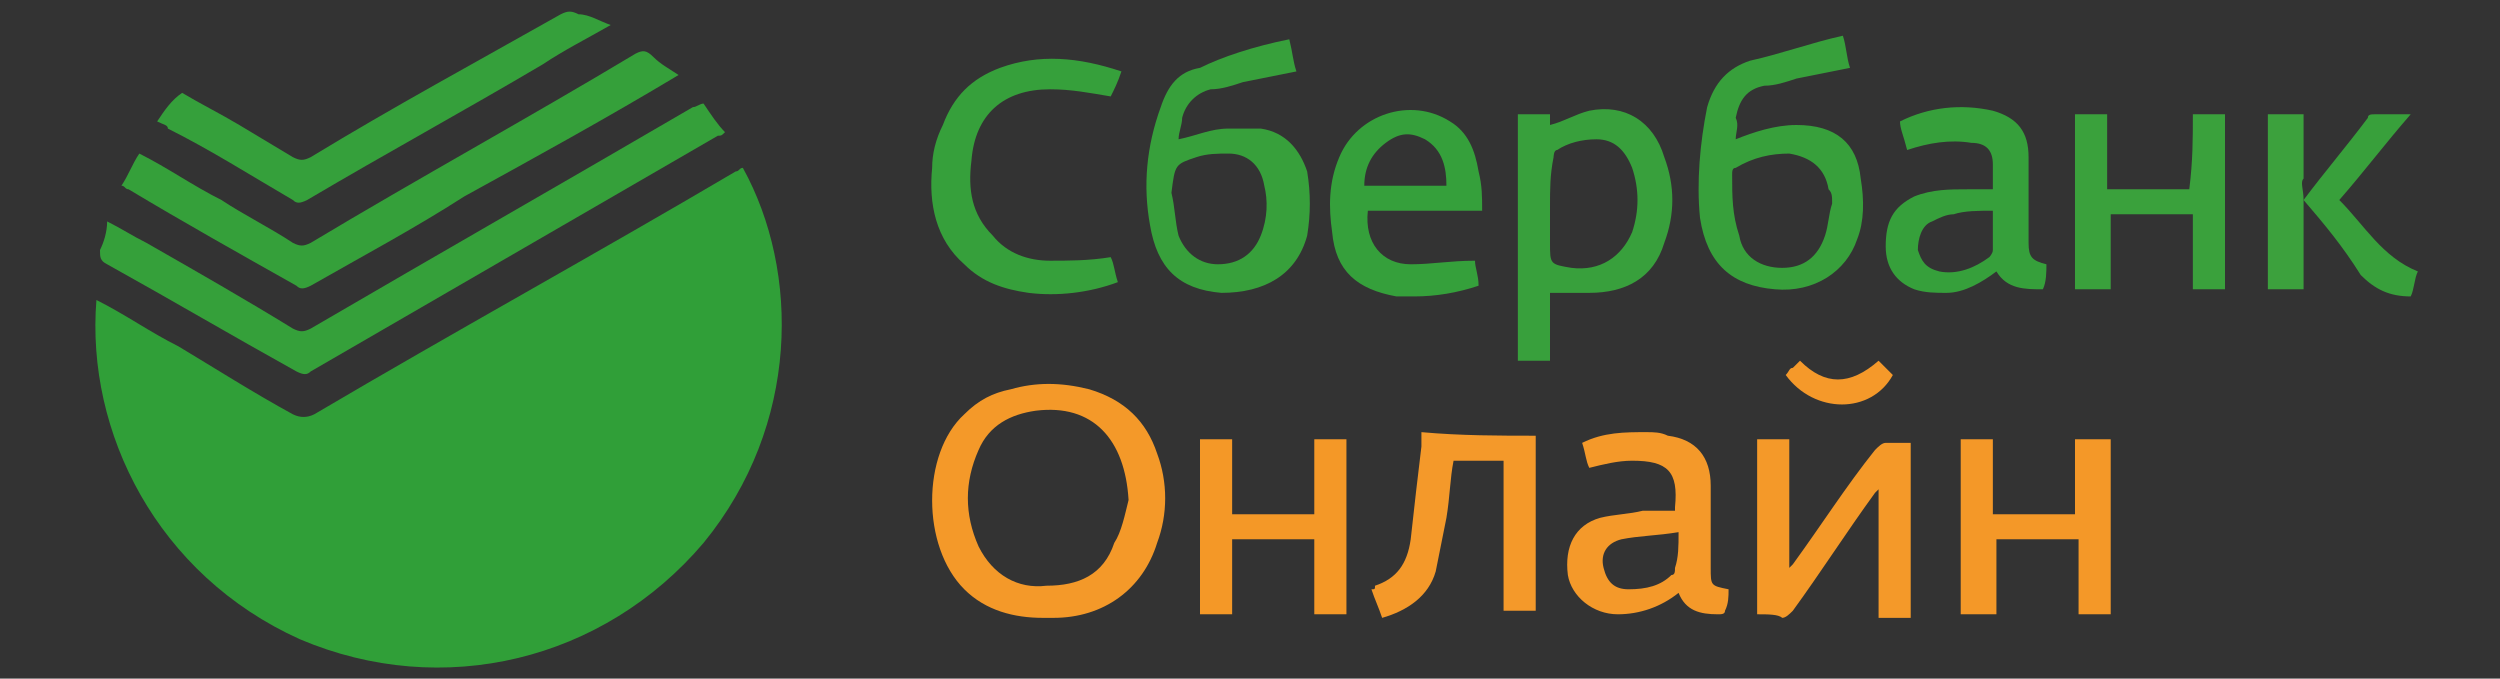
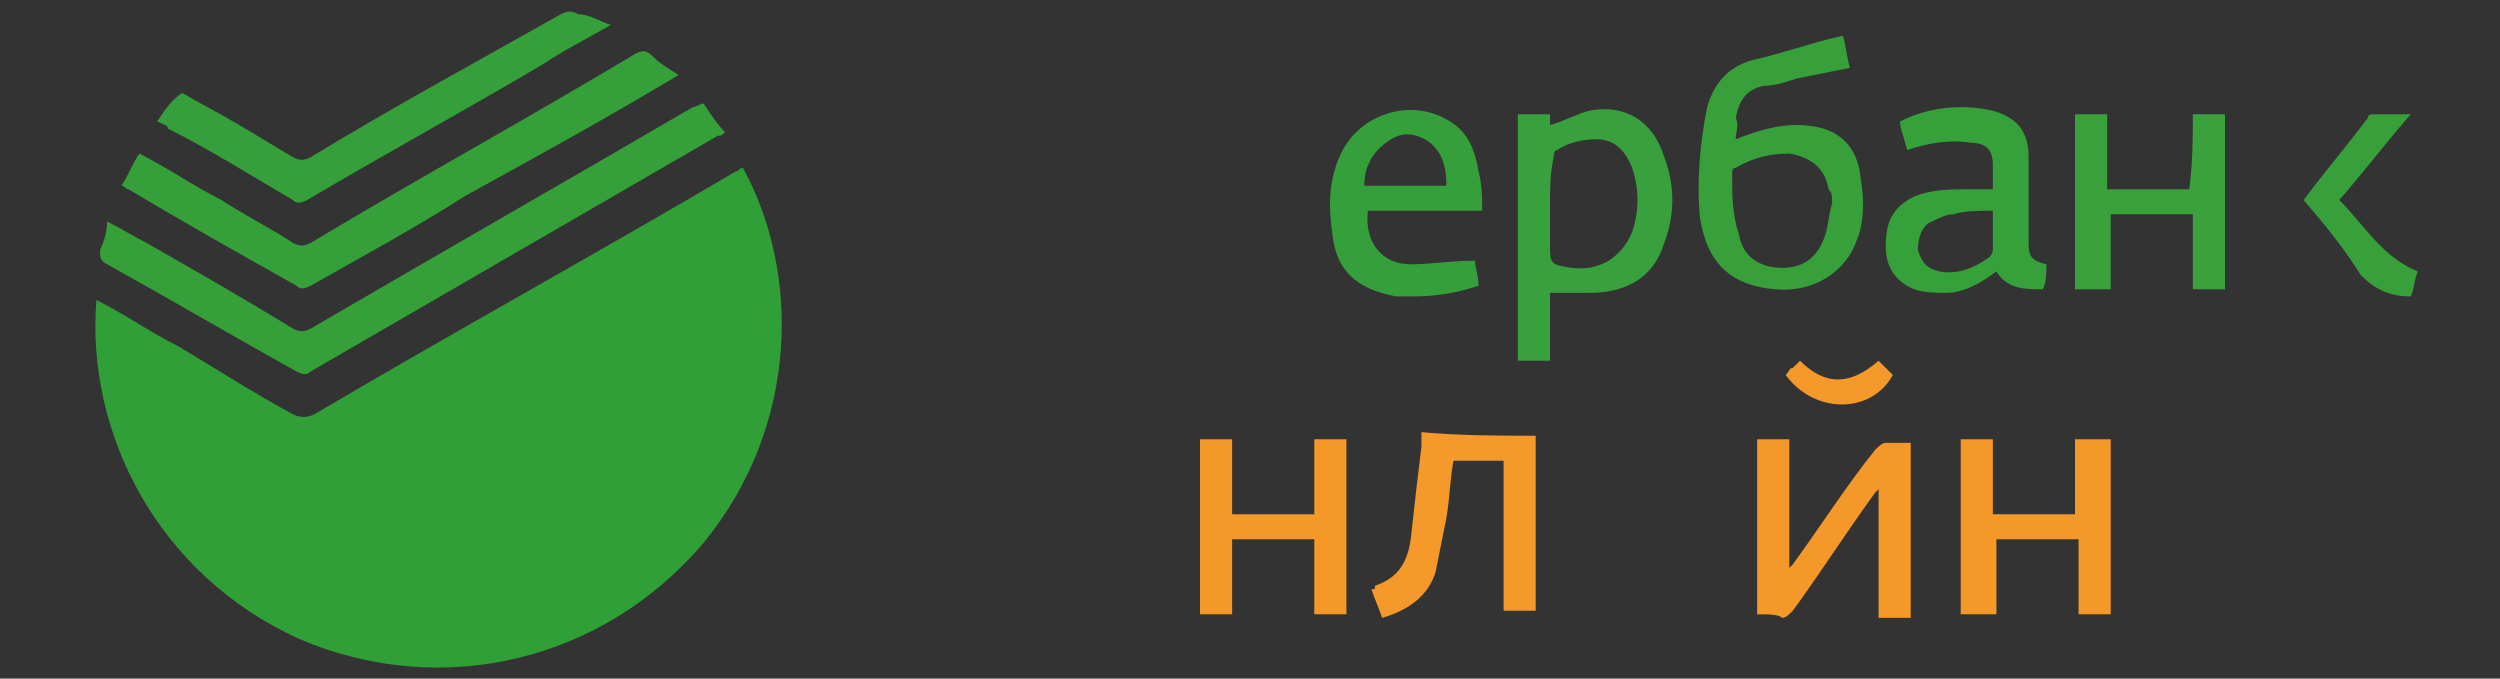
<svg xmlns="http://www.w3.org/2000/svg" version="1.1" id="Layer_1" x="0px" y="0px" viewBox="0 0 70 19" width="70" height="19" style="enable-background:new 0 0 70 19;" xml:space="preserve">
  <rect x="0" y="0" width="70" height="19" fill="#333333" stroke="none" />
  <style type="text/css">
	.st0{fill:#309F38;}
	.st1{fill:#35A03A;}
	.st2{fill:#F49929;}
	.st3{fill:#37A03B;}
	.st4{fill:#35A03B;}
	.st5{fill:#38A03C;}
	.st6{fill:#F4992A;}
	.st7{fill:#36A03B;}
	.st8{fill:#3AA13C;}
	.st9{fill:#F49828;}
	.st10{fill:#F49827;}
	.st11{fill:#38A03B;}
	.st12{fill:#3CA13D;}
	.st13{fill:#F5992A;}
	.st14{fill:#FFFFFF;}
</style>
  <g>
    <path class="st0" d="M2.7,8.4c0.8,0.4,1.5,0.9,2.3,1.3C6,10.3,7.1,11,8.2,11.6c0.2,0.1,0.4,0.1,0.6,0c3.9-2.3,7.9-4.5,11.8-6.8   c0.1,0,0.1-0.1,0.2-0.1c1.6,2.9,1.6,7.2-1.1,10.5c-2.8,3.3-7.3,4.4-11.3,2.7C4.4,16.1,2.4,12.1,2.7,8.4z" />
    <path class="st1" d="M3,6.2c0.4,0.2,0.7,0.4,1.1,0.6c1.4,0.8,2.8,1.6,4.1,2.4c0.2,0.1,0.3,0.1,0.5,0c3.6-2.1,7.1-4.1,10.7-6.2   c0.1,0,0.2-0.1,0.3-0.1c0.2,0.3,0.4,0.6,0.6,0.8c-0.1,0.1-0.1,0.1-0.2,0.1c-3.8,2.2-7.6,4.4-11.4,6.6c-0.1,0.1-0.2,0.1-0.4,0   c-1.8-1-3.5-2-5.3-3C2.8,7.3,2.8,7.2,2.8,7C2.9,6.8,3,6.5,3,6.2z" />
    <path class="st1" d="M19,2.1c-2,1.2-4,2.3-6,3.4C11.6,6.4,10.1,7.2,8.7,8C8.5,8.1,8.4,8.1,8.3,8C6.7,7.1,5.1,6.2,3.6,5.3   c-0.1,0-0.1-0.1-0.2-0.1c0.2-0.3,0.3-0.6,0.5-0.9c0.8,0.4,1.5,0.9,2.3,1.3C6.8,6,7.6,6.4,8.2,6.8c0.2,0.1,0.3,0.1,0.5,0   c3-1.8,6.1-3.5,9.1-5.3c0.2-0.1,0.3-0.1,0.5,0.1C18.5,1.8,18.7,1.9,19,2.1z" />
-     <path class="st2" d="M29.2,17.3c-0.8,0-1.6-0.2-2.2-0.8c-1.2-1.2-1.2-3.8,0-4.9c0.4-0.4,0.8-0.6,1.3-0.7c0.7-0.2,1.4-0.2,2.2,0   c1,0.3,1.6,0.9,1.9,1.8c0.3,0.8,0.3,1.7,0,2.5c-0.4,1.3-1.5,2.1-2.9,2.1C29.4,17.3,29.3,17.3,29.2,17.3z M31.6,14   c-0.1-1.7-1-2.7-2.6-2.5c-0.7,0.1-1.3,0.4-1.6,1.1c-0.4,0.9-0.4,1.8,0,2.7c0.4,0.8,1.1,1.2,1.9,1.1c0.9,0,1.6-0.3,1.9-1.2   C31.4,14.9,31.5,14.4,31.6,14z" />
    <path class="st3" d="M48.6,3.9c0.5-0.2,1.1-0.4,1.7-0.4c1.1,0,1.7,0.5,1.8,1.5c0.1,0.6,0.1,1.2-0.1,1.7c-0.3,0.9-1.2,1.5-2.3,1.4   c-1.2-0.1-1.9-0.7-2.1-2c-0.1-1,0-2.1,0.2-3.1c0.2-0.7,0.6-1.1,1.2-1.3c0.9-0.2,1.7-0.5,2.6-0.7c0.1,0.3,0.1,0.6,0.2,0.9   c-0.5,0.1-1,0.2-1.5,0.3c-0.3,0.1-0.6,0.2-0.9,0.2c-0.5,0.1-0.7,0.4-0.8,0.9C48.7,3.5,48.6,3.7,48.6,3.9   C48.6,3.9,48.6,3.9,48.6,3.9C48.6,3.9,48.6,3.9,48.6,3.9z M51.3,5.7C51.2,5.7,51.2,5.7,51.3,5.7c0-0.2,0-0.3-0.1-0.4   c-0.1-0.6-0.5-0.9-1.1-1c-0.5,0-1,0.1-1.5,0.4c-0.1,0-0.1,0.1-0.1,0.2c0,0.6,0,1.1,0.2,1.7c0.1,0.6,0.6,0.9,1.2,0.9   c0.6,0,1-0.3,1.2-0.9C51.2,6.3,51.2,6,51.3,5.7z" />
-     <path class="st3" d="M36.1,1.1c0.1,0.4,0.1,0.6,0.2,0.9c-0.5,0.1-1,0.2-1.5,0.3c-0.3,0.1-0.6,0.2-0.9,0.2c-0.4,0.1-0.7,0.4-0.8,0.8   c0,0.2-0.1,0.4-0.1,0.6c0.5-0.1,0.9-0.3,1.4-0.3c0.3,0,0.6,0,0.9,0c0.7,0.1,1.1,0.6,1.3,1.2c0.1,0.6,0.1,1.2,0,1.8   c-0.3,1.1-1.2,1.6-2.4,1.6c-1.2-0.1-1.8-0.7-2-1.9c-0.2-1.1-0.1-2.2,0.3-3.3c0.2-0.6,0.5-1,1.1-1.1C34.2,1.6,35.1,1.3,36.1,1.1z    M32.8,5.4c0.1,0.4,0.1,0.8,0.2,1.2c0.2,0.5,0.6,0.8,1.1,0.8c0.6,0,1-0.3,1.2-0.8c0.2-0.5,0.2-1,0.1-1.4c-0.1-0.6-0.5-0.9-1-0.9   c-0.3,0-0.6,0-0.9,0.1C32.9,4.6,32.9,4.6,32.8,5.4z" />
    <path class="st4" d="M17.1,0.7c-0.7,0.4-1.3,0.7-1.9,1.1c-2.2,1.3-4.4,2.5-6.6,3.8c-0.2,0.1-0.3,0.1-0.4,0c-1.2-0.7-2.3-1.4-3.5-2   C4.7,3.5,4.6,3.5,4.4,3.4c0.2-0.3,0.4-0.6,0.7-0.8c0.5,0.3,1.1,0.6,1.6,0.9c0.5,0.3,1,0.6,1.5,0.9c0.2,0.1,0.3,0.1,0.5,0   c2.3-1.4,4.7-2.7,7-4c0.2-0.1,0.3-0.1,0.5,0C16.5,0.4,16.8,0.6,17.1,0.7z" />
    <path class="st5" d="M43.4,8.2c0,0.6,0,1.2,0,1.9c-0.3,0-0.6,0-0.9,0c0-2.3,0-4.6,0-6.9c0.3,0,0.6,0,0.9,0c0,0.1,0,0.2,0,0.3   c0.4-0.1,0.7-0.3,1.1-0.4c1-0.2,1.8,0.3,2.1,1.3c0.3,0.8,0.3,1.6,0,2.4c-0.3,1-1.1,1.4-2.1,1.4C44.2,8.2,43.8,8.2,43.4,8.2z    M43.4,5.8c0,0.3,0,0.7,0,1c0,0.6,0,0.6,0.6,0.7c0.8,0.1,1.4-0.3,1.7-1c0.2-0.6,0.2-1.2,0-1.8c-0.2-0.5-0.5-0.8-1-0.8   c-0.4,0-0.8,0.1-1.1,0.3c-0.1,0-0.1,0.2-0.1,0.2C43.4,4.9,43.4,5.3,43.4,5.8z" />
    <path class="st2" d="M49.2,17.2c0-1.7,0-3.3,0-4.9c0.3,0,0.6,0,0.9,0c0,1.2,0,2.3,0,3.6c0.1-0.1,0.1-0.1,0.1-0.1   c0.8-1.1,1.5-2.2,2.3-3.2c0.1-0.1,0.2-0.2,0.3-0.2c0.2,0,0.5,0,0.7,0c0,1.6,0,3.3,0,4.9c-0.3,0-0.6,0-0.9,0c0-1.2,0-2.3,0-3.6   c-0.1,0.1-0.1,0.1-0.1,0.1c-0.8,1.1-1.5,2.2-2.3,3.3c-0.1,0.1-0.2,0.2-0.3,0.2C49.8,17.2,49.5,17.2,49.2,17.2z" />
-     <path class="st6" d="M46.9,14.3c0-0.1,0-0.1,0-0.1c0.1-1-0.2-1.3-1.2-1.3c-0.4,0-0.8,0.1-1.2,0.2c-0.1-0.2-0.1-0.4-0.2-0.7   c0.6-0.3,1.2-0.3,1.8-0.3c0.2,0,0.4,0,0.6,0.1c0.8,0.1,1.2,0.6,1.2,1.4c0,0.8,0,1.6,0,2.3c0,0.5,0,0.5,0.5,0.6c0,0.2,0,0.4-0.1,0.6   c0,0.1-0.1,0.1-0.2,0.1c-0.5,0-0.9-0.1-1.1-0.6c-0.5,0.4-1.1,0.6-1.7,0.6c-0.7,0-1.3-0.5-1.4-1.1c-0.1-0.8,0.2-1.4,0.9-1.6   c0.4-0.1,0.8-0.1,1.2-0.2C46.3,14.3,46.6,14.3,46.9,14.3z M47,14.9c-0.6,0.1-1.1,0.1-1.6,0.2c-0.4,0.1-0.6,0.4-0.5,0.8   c0.1,0.4,0.3,0.6,0.7,0.6c0.5,0,0.9-0.1,1.2-0.4c0.1,0,0.1-0.1,0.1-0.2C47,15.6,47,15.3,47,14.9z" />
-     <path class="st7" d="M31.1,7.2c0.1,0.2,0.1,0.4,0.2,0.7c-0.8,0.3-1.7,0.4-2.5,0.3c-0.7-0.1-1.3-0.3-1.8-0.8c-0.8-0.7-1-1.7-0.9-2.7   c0-0.4,0.1-0.8,0.3-1.2c0.3-0.8,0.8-1.3,1.6-1.6c1.1-0.4,2.2-0.3,3.4,0.1c-0.1,0.3-0.2,0.5-0.3,0.7c-0.6-0.1-1.1-0.2-1.7-0.2   c-1.3,0-2.1,0.7-2.2,2c-0.1,0.8,0,1.5,0.6,2.1c0.4,0.5,1,0.7,1.6,0.7C29.9,7.3,30.5,7.3,31.1,7.2z" />
    <path class="st7" d="M53.2,3.4C54,3,54.9,2.9,55.8,3.1c0.7,0.2,1,0.6,1,1.3c0,0.8,0,1.6,0,2.4c0,0.4,0.1,0.5,0.5,0.6   c0,0.2,0,0.5-0.1,0.7c-0.5,0-1,0-1.3-0.5c-0.4,0.3-0.9,0.6-1.4,0.6c-0.3,0-0.6,0-0.9-0.1c-0.5-0.2-0.8-0.6-0.8-1.2   c0-0.7,0.2-1.1,0.8-1.4c0.5-0.2,1-0.2,1.5-0.2c0.2,0,0.5,0,0.7,0c0-0.3,0-0.5,0-0.7c0-0.4-0.2-0.6-0.6-0.6c-0.6-0.1-1.2,0-1.8,0.2   C53.3,3.8,53.2,3.6,53.2,3.4z M55.8,5.9c-0.4,0-0.8,0-1.1,0.1c-0.2,0-0.4,0.1-0.6,0.2c-0.3,0.1-0.4,0.5-0.4,0.8   c0.1,0.3,0.2,0.5,0.6,0.6c0.5,0.1,1-0.1,1.4-0.4c0,0,0.1-0.1,0.1-0.2C55.8,6.5,55.8,6.2,55.8,5.9z" />
    <path class="st4" d="M41.3,7.3c0,0.2,0.1,0.4,0.1,0.7c-0.6,0.2-1.2,0.3-1.8,0.3c-0.2,0-0.3,0-0.5,0c-1.1-0.2-1.7-0.7-1.8-1.8   c-0.1-0.7-0.1-1.4,0.2-2.1c0.5-1.2,2-1.7,3.1-1c0.5,0.3,0.7,0.8,0.8,1.4c0.1,0.4,0.1,0.7,0.1,1.1c-1.1,0-2.2,0-3.2,0   c-0.1,0.9,0.4,1.5,1.2,1.5C40.1,7.4,40.6,7.3,41.3,7.3z M40.5,5.2c0-0.5-0.1-1-0.6-1.3c-0.4-0.2-0.7-0.2-1.1,0.1   c-0.4,0.3-0.6,0.7-0.6,1.2C39.1,5.2,39.8,5.2,40.5,5.2z" />
    <path class="st8" d="M61.4,3.2c0.3,0,0.6,0,0.9,0c0,1.6,0,3.3,0,4.9c-0.3,0-0.6,0-0.9,0c0-0.7,0-1.4,0-2.1c-0.8,0-1.5,0-2.3,0   c0,0.7,0,1.4,0,2.1c-0.3,0-0.6,0-1,0c0-1.6,0-3.3,0-4.9c0.3,0,0.6,0,0.9,0c0,0.7,0,1.4,0,2.1c0.8,0,1.5,0,2.3,0   C61.4,4.5,61.4,3.9,61.4,3.2z" />
    <path class="st9" d="M59.1,17.2c-0.3,0-0.6,0-0.9,0c0-0.7,0-1.4,0-2.1c-0.8,0-1.5,0-2.3,0c0,0.7,0,1.4,0,2.1c-0.3,0-0.6,0-1,0   c0-1.6,0-3.3,0-4.9c0.3,0,0.6,0,0.9,0c0,0.7,0,1.4,0,2.1c0.8,0,1.5,0,2.3,0c0-0.7,0-1.4,0-2.1c0.3,0,0.6,0,1,0   C59.1,13.9,59.1,15.5,59.1,17.2z" />
    <path class="st10" d="M33.6,17.2c0-1.6,0-3.3,0-4.9c0.3,0,0.6,0,0.9,0c0,0.7,0,1.4,0,2.1c0.8,0,1.6,0,2.3,0c0-0.7,0-1.4,0-2.1   c0.3,0,0.6,0,0.9,0c0,1.6,0,3.3,0,4.9c-0.3,0-0.6,0-0.9,0c0-0.7,0-1.4,0-2.1c-0.8,0-1.5,0-2.3,0c0,0.7,0,1.4,0,2.1   C34.2,17.2,33.9,17.2,33.6,17.2z" />
    <path class="st6" d="M43,12.2c0,1.6,0,3.3,0,4.9c-0.3,0-0.6,0-0.9,0c0-1.4,0-2.8,0-4.2c-0.5,0-0.9,0-1.4,0c-0.1,0.5-0.1,1-0.2,1.6   c-0.1,0.5-0.2,1-0.3,1.5c-0.2,0.7-0.8,1.1-1.5,1.3c-0.1-0.3-0.2-0.5-0.3-0.8c0.1,0,0.1,0,0.1-0.1c0.6-0.2,0.9-0.6,1-1.3   c0.1-0.9,0.2-1.8,0.3-2.6c0-0.1,0-0.2,0-0.4C40.9,12.2,42,12.2,43,12.2z" />
    <path class="st11" d="M64.5,5.6c0.6-0.8,1.2-1.5,1.8-2.3c0-0.1,0.1-0.1,0.2-0.1c0.3,0,0.6,0,1,0c-0.7,0.8-1.3,1.6-2,2.4   c0.7,0.7,1.2,1.6,2.2,2c-0.1,0.2-0.1,0.5-0.2,0.7c-0.6,0-1-0.2-1.4-0.6C65.6,6.9,65.1,6.3,64.5,5.6C64.5,5.6,64.5,5.6,64.5,5.6z" />
-     <path class="st12" d="M64.5,5.6C64.5,5.6,64.5,5.6,64.5,5.6c0,0.1,0,0.2,0,0.3c0,0.7,0,1.5,0,2.2c-0.3,0-0.6,0-1,0   c0-1.6,0-3.3,0-4.9c0.3,0,0.6,0,1,0c0,0.6,0,1.2,0,1.8C64.4,5.1,64.5,5.3,64.5,5.6z" />
    <path class="st13" d="M50.4,10.1c0.7,0.7,1.4,0.7,2.2,0c0.1,0.1,0.3,0.3,0.4,0.4c-0.6,1.1-2.2,1.1-3,0c0.1-0.1,0.1-0.2,0.2-0.2   C50.3,10.2,50.3,10.2,50.4,10.1z" />
    <path class="st14" d="M48.6,3.9C48.6,3.9,48.6,3.9,48.6,3.9C48.6,3.9,48.6,3.9,48.6,3.9C48.6,3.9,48.6,3.9,48.6,3.9z" />
  </g>
</svg>